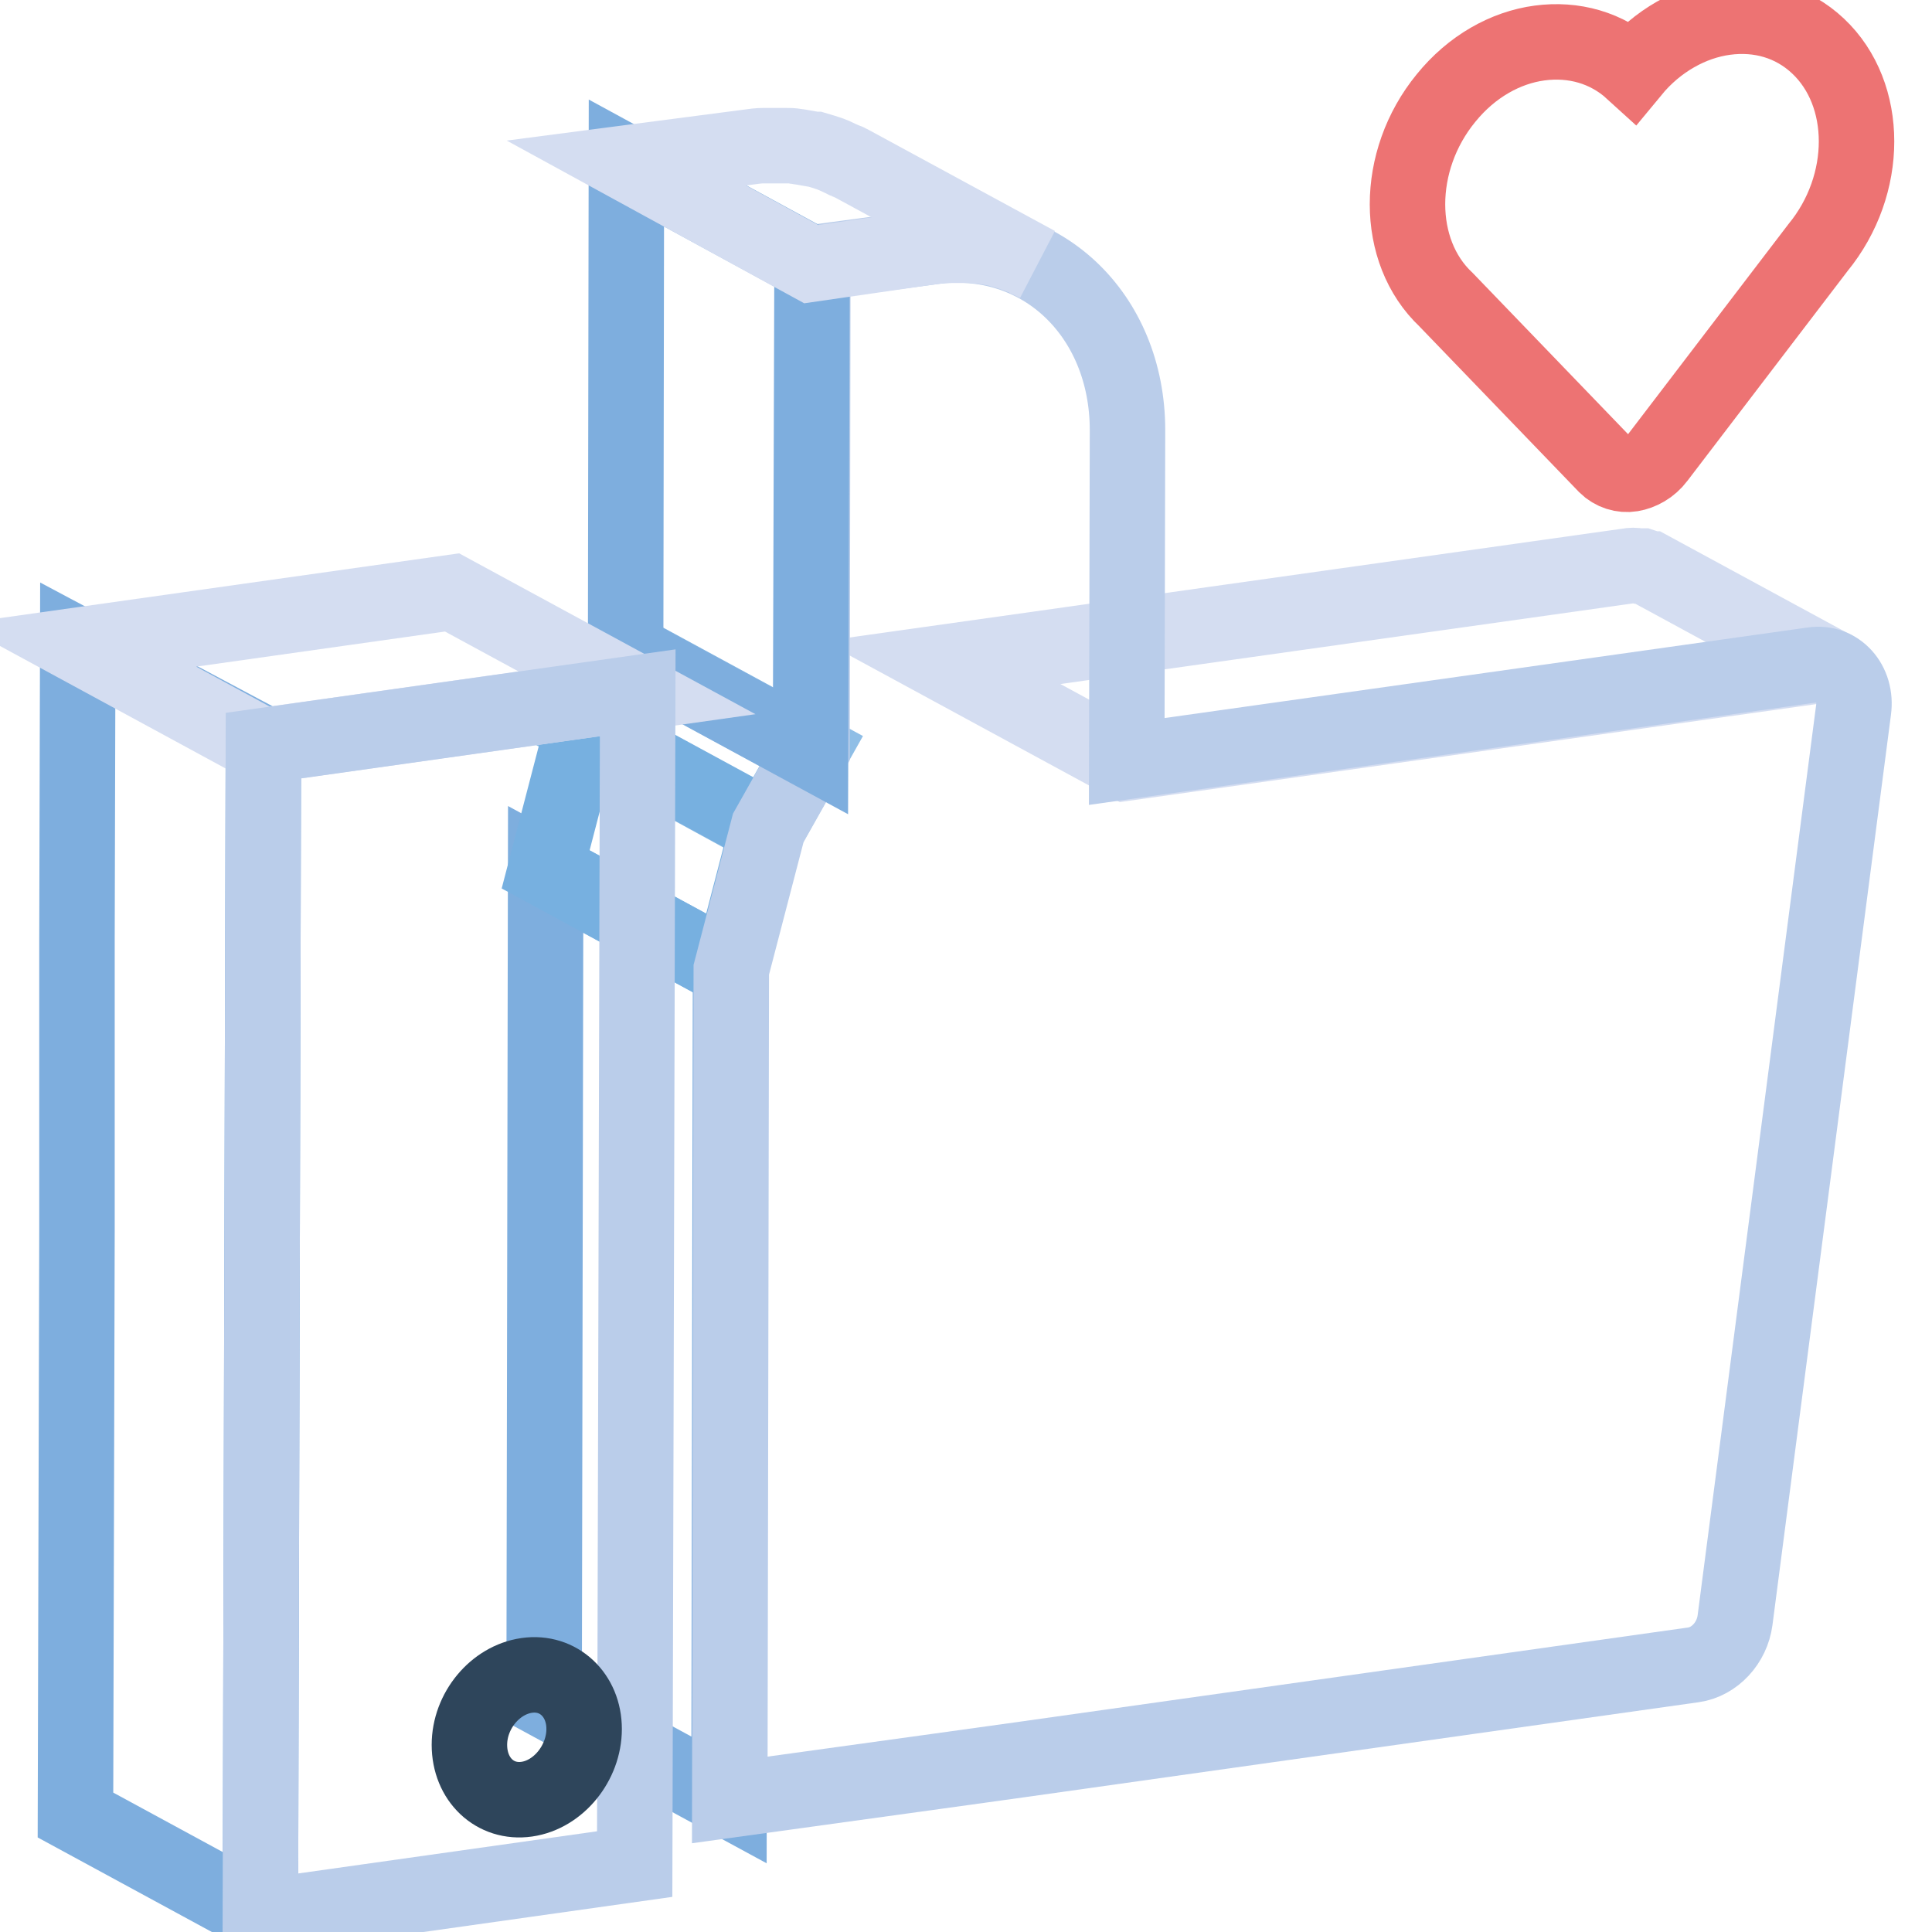
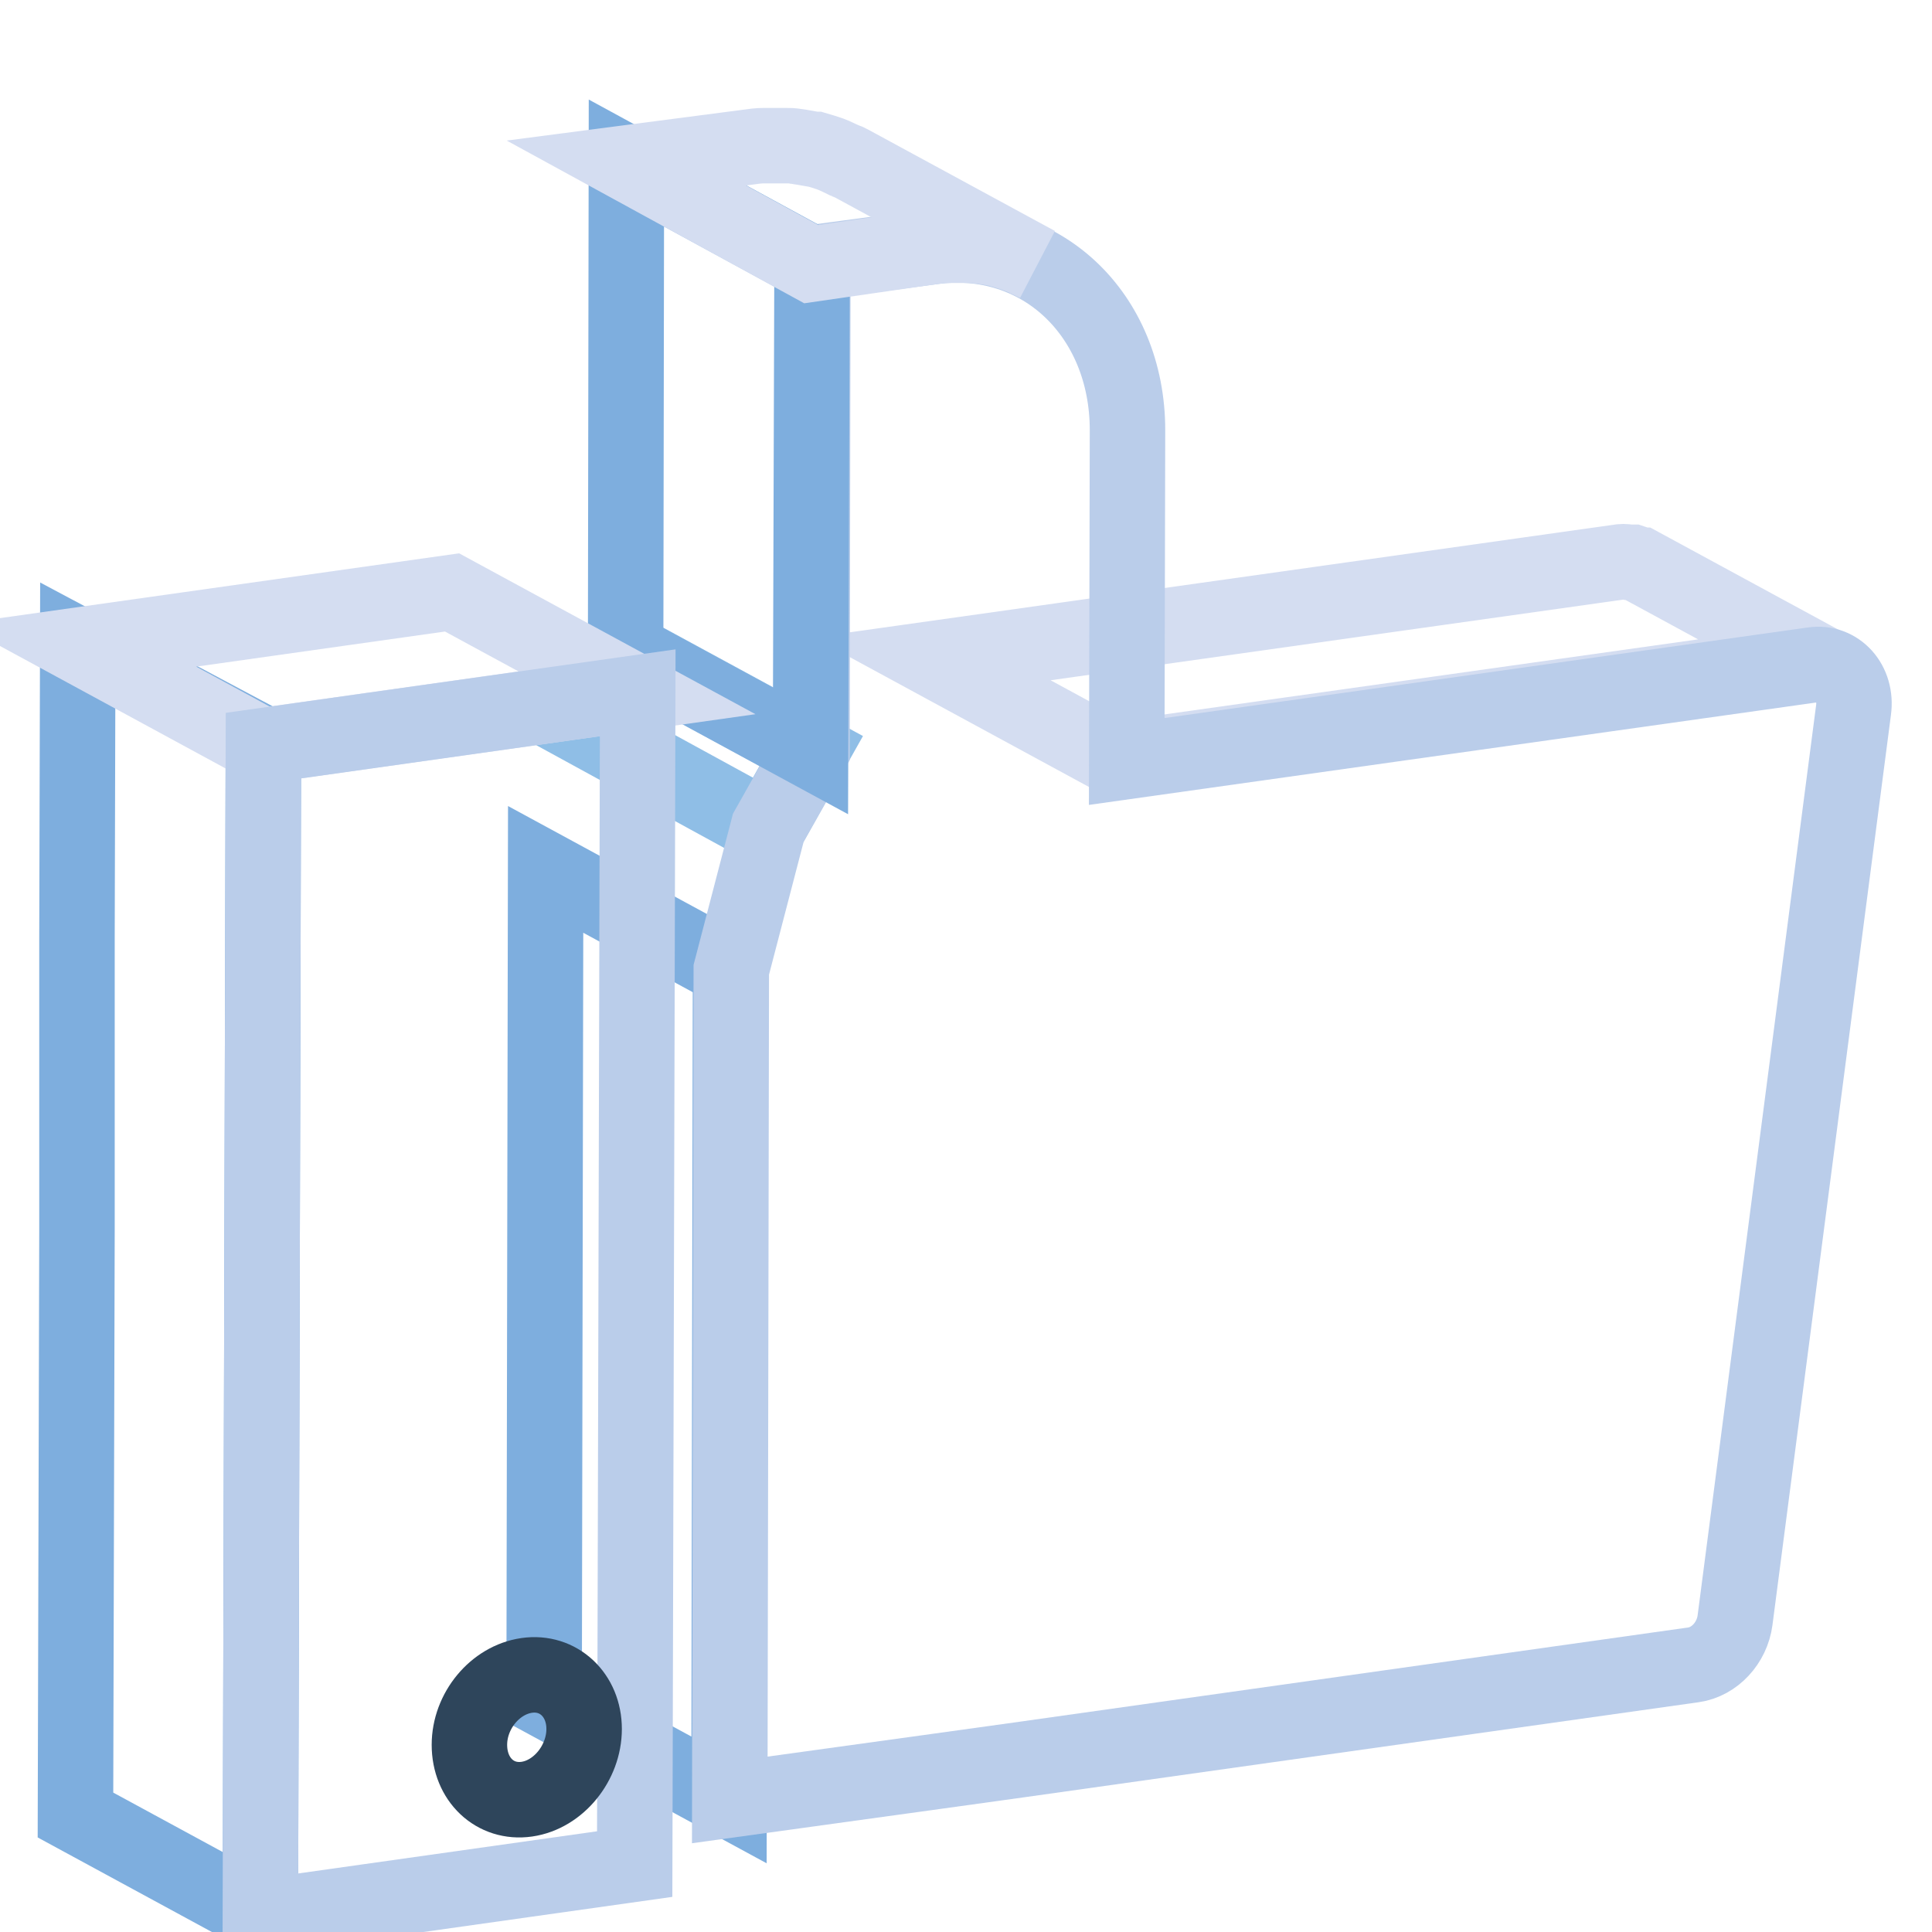
<svg xmlns="http://www.w3.org/2000/svg" version="1.1" x="0px" y="0px" viewBox="0 0 256 256" enable-background="new 0 0 256 256" xml:space="preserve">
  <g>
-     <path stroke-width="10" fill-opacity="0" stroke="#d4ddf1" d="M241.9,88.2c0.5,0.1,0.9,0.2,1.3,0.5l-24.5-13.3c-0.1,0-0.1-0.1-0.2-0.1c-0.3-0.1-0.6-0.2-0.9-0.3 c-0.1,0-0.2,0-0.2,0c-0.1,0-0.2,0-0.3,0c-0.5-0.1-0.9-0.1-1.4,0l-90.9,12.8l24.5,13.3l91-12.8c0.5-0.1,0.9,0,1.4,0 C241.7,88.1,241.8,88.1,241.9,88.2z" />
+     <path stroke-width="10" fill-opacity="0" stroke="#d4ddf1" d="M241.9,88.2l-24.5-13.3c-0.1,0-0.1-0.1-0.2-0.1c-0.3-0.1-0.6-0.2-0.9-0.3 c-0.1,0-0.2,0-0.2,0c-0.1,0-0.2,0-0.3,0c-0.5-0.1-0.9-0.1-1.4,0l-90.9,12.8l24.5,13.3l91-12.8c0.5-0.1,0.9,0,1.4,0 C241.7,88.1,241.8,88.1,241.9,88.2z" />
    <path stroke-width="10" fill-opacity="0" stroke="#7eaede" d="M96.6,238.5l-24.5-13.3l0.2-110l24.5,13.3L96.6,238.5z" />
    <path stroke-width="10" fill-opacity="0" stroke="#8fbee6" d="M101.7,109.8L77.2,96.4l5.8-10.2l24.5,13.3L101.7,109.8z" />
-     <path stroke-width="10" fill-opacity="0" stroke="#77b0e0" d="M96.8,128.5l-24.5-13.3l4.9-18.8l24.5,13.3L96.8,128.5z" />
    <path stroke-width="10" fill-opacity="0" stroke="#bacdea" d="M123.5,32.7c14.3-2,25.9,8.9,25.9,24.3l-0.1,43.9l90.9-12.8c3.3-0.5,5.9,2.4,5.4,6l-15.7,120.6 c-0.4,3-2.7,5.5-5.5,5.9L135,233.2l-10.8,1.5l-27.5,3.8l0.2-110l4.9-18.8l5.8-10.3l0.1-64.6L123.5,32.7z" />
    <path stroke-width="10" fill-opacity="0" stroke="#7eaede" d="M107.4,99.5L82.9,86.2L83,21.6L107.6,35L107.4,99.5z" />
    <path stroke-width="10" fill-opacity="0" stroke="#d4ddf1" d="M126.3,32.5h1.5c0.2,0,0.5,0,0.7,0c0.5,0,0.9,0.1,1.4,0.1c0.2,0,0.5,0.1,0.7,0.1c0.6,0.1,1.1,0.2,1.7,0.3 c0.1,0,0.2,0,0.3,0.1c0.7,0.2,1.3,0.4,1.9,0.6l0.5,0.2c0.5,0.2,0.9,0.3,1.3,0.6c0.4,0.2,0.7,0.3,1.1,0.5l-24.5-13.3 c-0.3-0.1-0.5-0.3-0.8-0.4c-0.1,0-0.2-0.1-0.3-0.1c-0.4-0.2-0.9-0.4-1.3-0.6l-0.5-0.2c-0.6-0.2-1.2-0.4-1.9-0.6h0 c-0.1,0-0.2,0-0.2,0c-0.6-0.1-1.1-0.2-1.7-0.3c-0.2,0-0.5-0.1-0.7-0.1c-0.5-0.1-0.9-0.1-1.4-0.1c-0.2,0-0.5,0-0.7,0 c-0.5,0-1,0-1.5,0h-0.7c-0.7,0-1.4,0.1-2.1,0.2L83,21.6L107.5,35l15.9-2.3c0.7-0.1,1.4-0.2,2.1-0.2H126.3z" />
    <path stroke-width="10" fill-opacity="0" stroke="#7eaede" d="M10.3,85.5l-0.1,38.8L10.2,163l-0.1,38.8L10,240.5l24.5,13.3l0.1-38.8l0.1-38.8l0.1-38.8l0.1-38.8 L10.3,85.5z" />
    <path stroke-width="10" fill-opacity="0" stroke="#d4ddf1" d="M34.8,98.8L10.3,85.5l49.6-7l24.5,13.3L34.8,98.8z" />
    <path stroke-width="10" fill-opacity="0" stroke="#bacdea" d="M84.5,91.8l-0.1,38.8l-0.1,38.8l-0.1,38.8l-0.1,38.8l-49.6,7l0.1-38.8l0.1-38.8l0.1-38.8l0.1-38.8 L84.5,91.8z" />
-     <path stroke-width="10" fill-opacity="0" stroke="#ed7373" d="M228.6,2.3c4.5-0.6,8.9,0.6,12.3,3.8c6.8,6.4,6.8,18.4,0,26.7l-21.3,27.9c-0.9,1.2-2.2,1.9-3.4,2.1 c-1.2,0.2-2.5-0.2-3.4-1.1l-21.2-22c-6.8-6.4-6.8-18.4,0-26.7c3.4-4.2,7.9-6.7,12.4-7.3c4.5-0.6,8.9,0.6,12.3,3.7 C219.6,5.4,224.1,2.9,228.6,2.3z" />
    <path stroke-width="10" fill-opacity="0" stroke="#2e455b" d="M69.8,222c4.2-0.6,7.6,2.6,7.6,7.1c0,4.5-3.4,8.7-7.6,9.3c-4.2,0.6-7.6-2.6-7.6-7.2 C62.2,226.7,65.6,222.6,69.8,222L69.8,222z" />
  </g>
</svg>